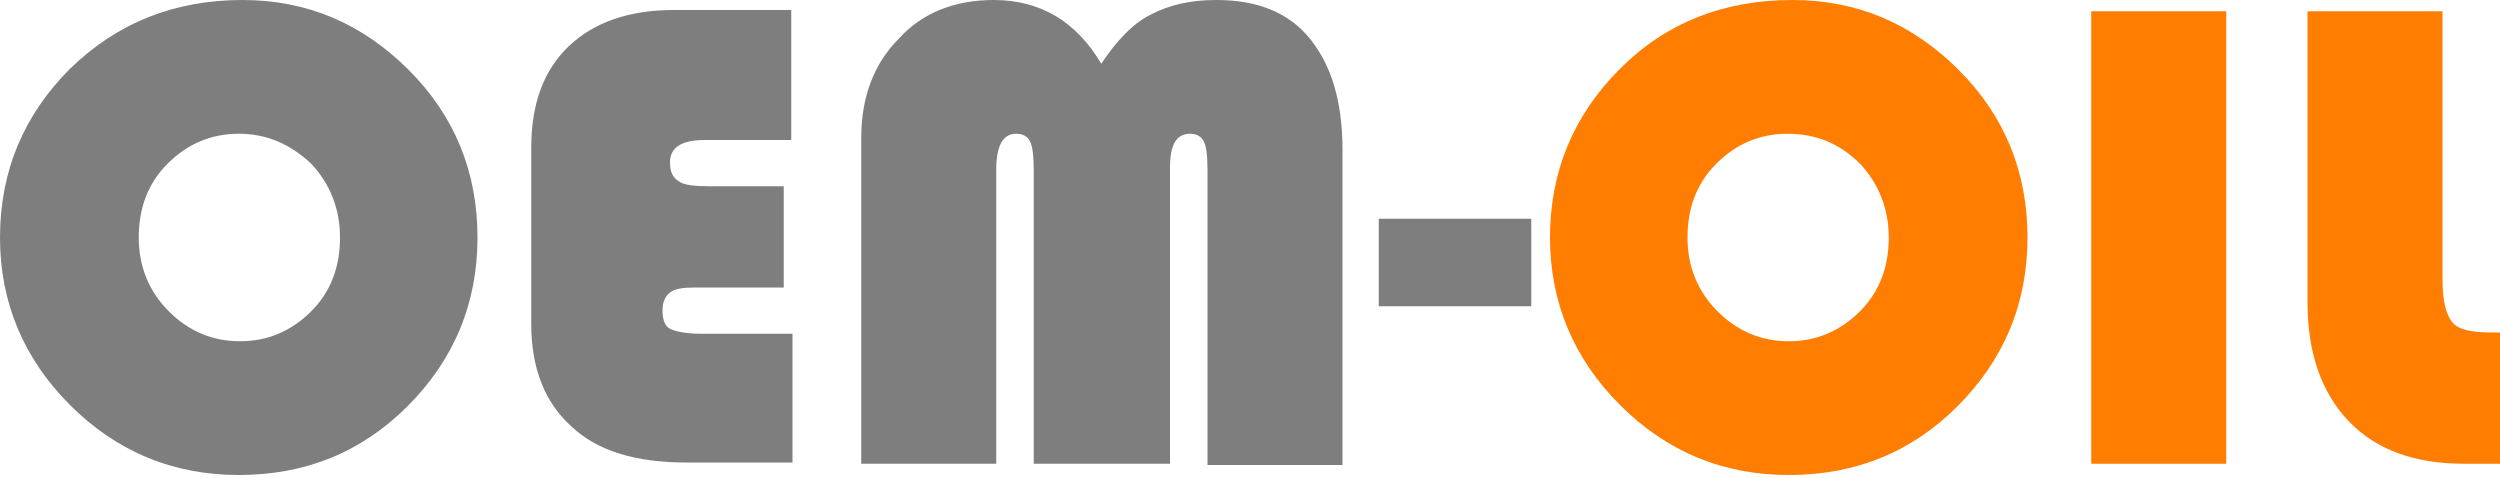
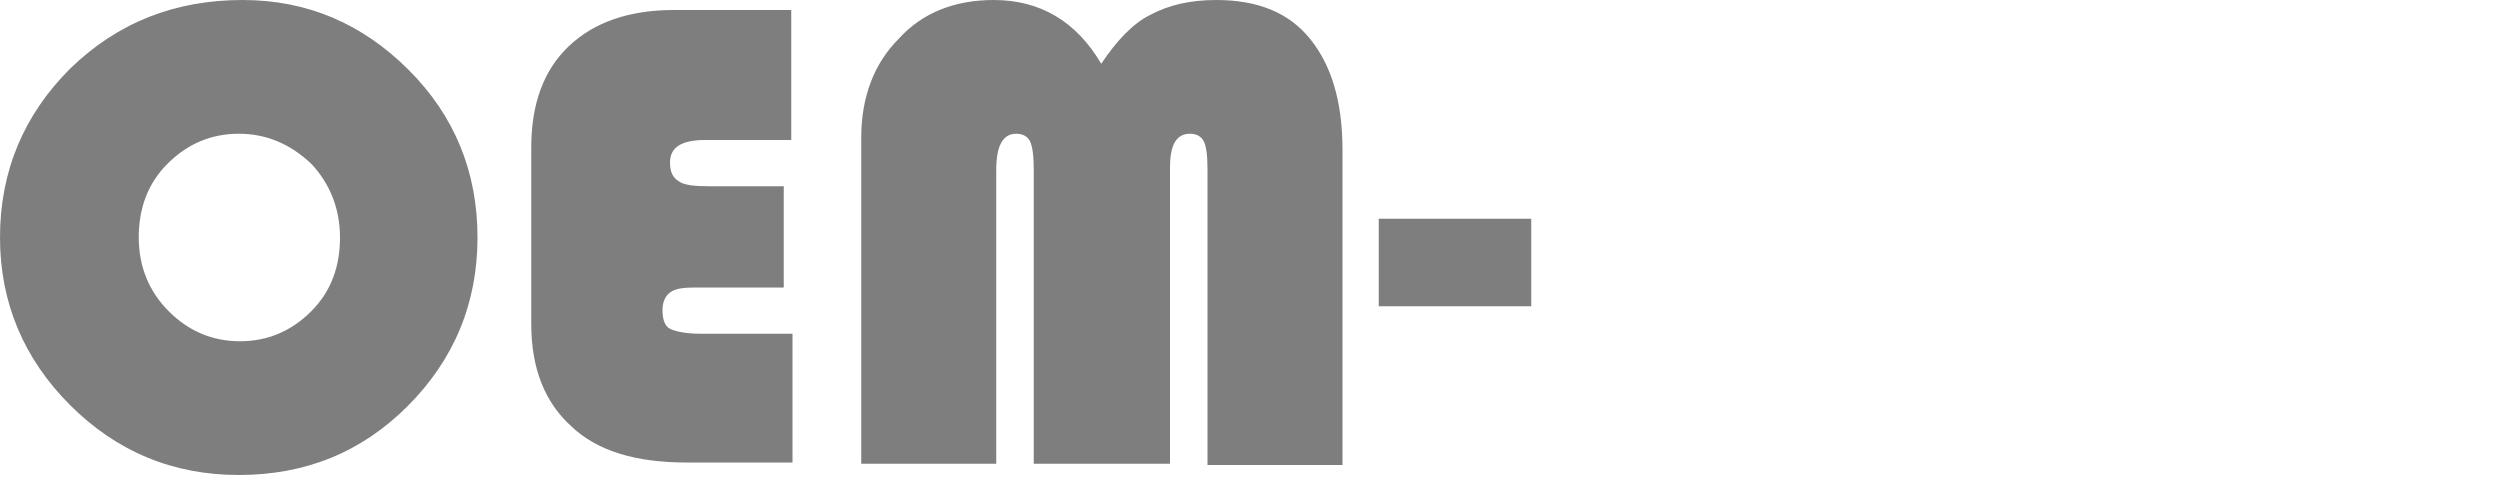
<svg xmlns="http://www.w3.org/2000/svg" width="471" height="90" viewBox="0 0 471 90" fill="none">
  <path d="M45.687 0C57.933 0 68.295 4.474 77.008 13.188C85.722 21.901 89.961 32.499 89.961 44.745C89.961 57.227 85.486 67.824 76.773 76.537C68.059 85.251 57.462 89.49 44.98 89.49C32.499 89.49 21.901 85.015 13.188 76.302C4.474 67.588 0 56.991 0 44.745C0 32.264 4.474 21.666 13.188 12.953C22.137 4.239 32.97 0 45.687 0V0ZM44.98 25.198C39.8 25.198 35.325 27.082 31.557 30.851C27.789 34.618 26.14 39.328 26.14 44.745C26.14 50.161 28.024 54.871 31.793 58.639C35.56 62.407 40.035 64.291 45.216 64.291C50.397 64.291 54.871 62.407 58.639 58.639C62.407 54.871 64.056 50.161 64.056 44.745C64.056 39.328 62.172 34.618 58.639 30.851C54.636 27.082 50.161 25.198 44.98 25.198ZM147.658 35.325V54.165H130.938C128.583 54.165 127.17 54.401 126.228 55.107C125.286 55.813 124.815 56.991 124.815 58.404C124.815 60.288 125.286 61.465 126.228 61.937C127.17 62.407 129.054 62.879 132.115 62.879H149.307V87.135H129.289C119.869 87.135 112.569 85.015 107.623 80.305C102.678 75.831 100.087 69.472 100.087 60.995V27.789C100.087 19.547 102.442 13.188 107.152 8.713C111.862 4.239 118.456 1.884 126.934 1.884H149.071V26.376H132.822C128.347 26.376 126.228 27.789 126.228 30.615C126.228 32.264 126.699 33.441 127.876 34.148C128.818 34.854 130.702 35.09 133.528 35.09H147.658V35.325ZM162.259 87.37V25.905C162.259 18.369 164.614 12.011 169.324 7.3C173.799 2.355 179.922 0 187.222 0C195.936 0 202.765 4.003 207.475 12.011C210.301 7.771 213.363 4.474 216.66 2.826C220.192 0.942 224.196 0 229.141 0C236.913 0 242.8 2.355 246.804 7.3C250.807 12.246 252.927 19.076 252.927 28.26V87.606H227.493V32.028C227.493 29.202 227.257 27.553 226.786 26.611C226.315 25.669 225.373 25.198 224.196 25.198C221.605 25.198 220.428 27.318 220.428 31.557V87.37H194.758V32.028C194.758 29.438 194.523 27.553 194.052 26.611C193.581 25.669 192.639 25.198 191.461 25.198C188.871 25.198 187.693 27.553 187.693 32.028V87.37H162.259ZM288.487 41.212V57.697H259.756V41.212H288.487Z" fill="#7E7E7E" />
-   <path d="M337.707 0C349.953 0 360.315 4.474 369.029 13.188C377.742 21.901 381.981 32.499 381.981 44.745C381.981 57.227 377.507 67.824 368.793 76.537C360.08 85.251 349.482 89.49 337.001 89.49C324.519 89.49 313.922 85.015 305.209 76.302C296.495 67.588 292.021 56.991 292.021 44.745C292.021 32.264 296.495 21.666 305.209 12.953C313.922 4.239 324.755 0 337.707 0V0ZM336.765 25.198C331.584 25.198 327.11 27.082 323.342 30.851C319.574 34.618 317.925 39.328 317.925 44.745C317.925 50.161 319.809 54.871 323.577 58.639C327.345 62.407 331.82 64.291 337.001 64.291C342.182 64.291 346.656 62.407 350.424 58.639C354.192 54.871 355.841 50.161 355.841 44.745C355.841 39.328 353.957 34.618 350.424 30.851C346.656 27.082 342.182 25.198 336.765 25.198V25.198ZM419.426 2.119V87.37H393.992V2.119H419.426ZM434.733 2.119H460.167V52.752C460.167 56.755 460.874 59.346 462.051 60.759C463.229 62.172 465.819 62.643 469.587 62.643H471V87.37H464.171C454.986 87.37 447.686 84.78 442.505 79.363C437.324 73.947 434.733 66.411 434.733 56.991V2.119Z" fill="#FF7E02" />
</svg>